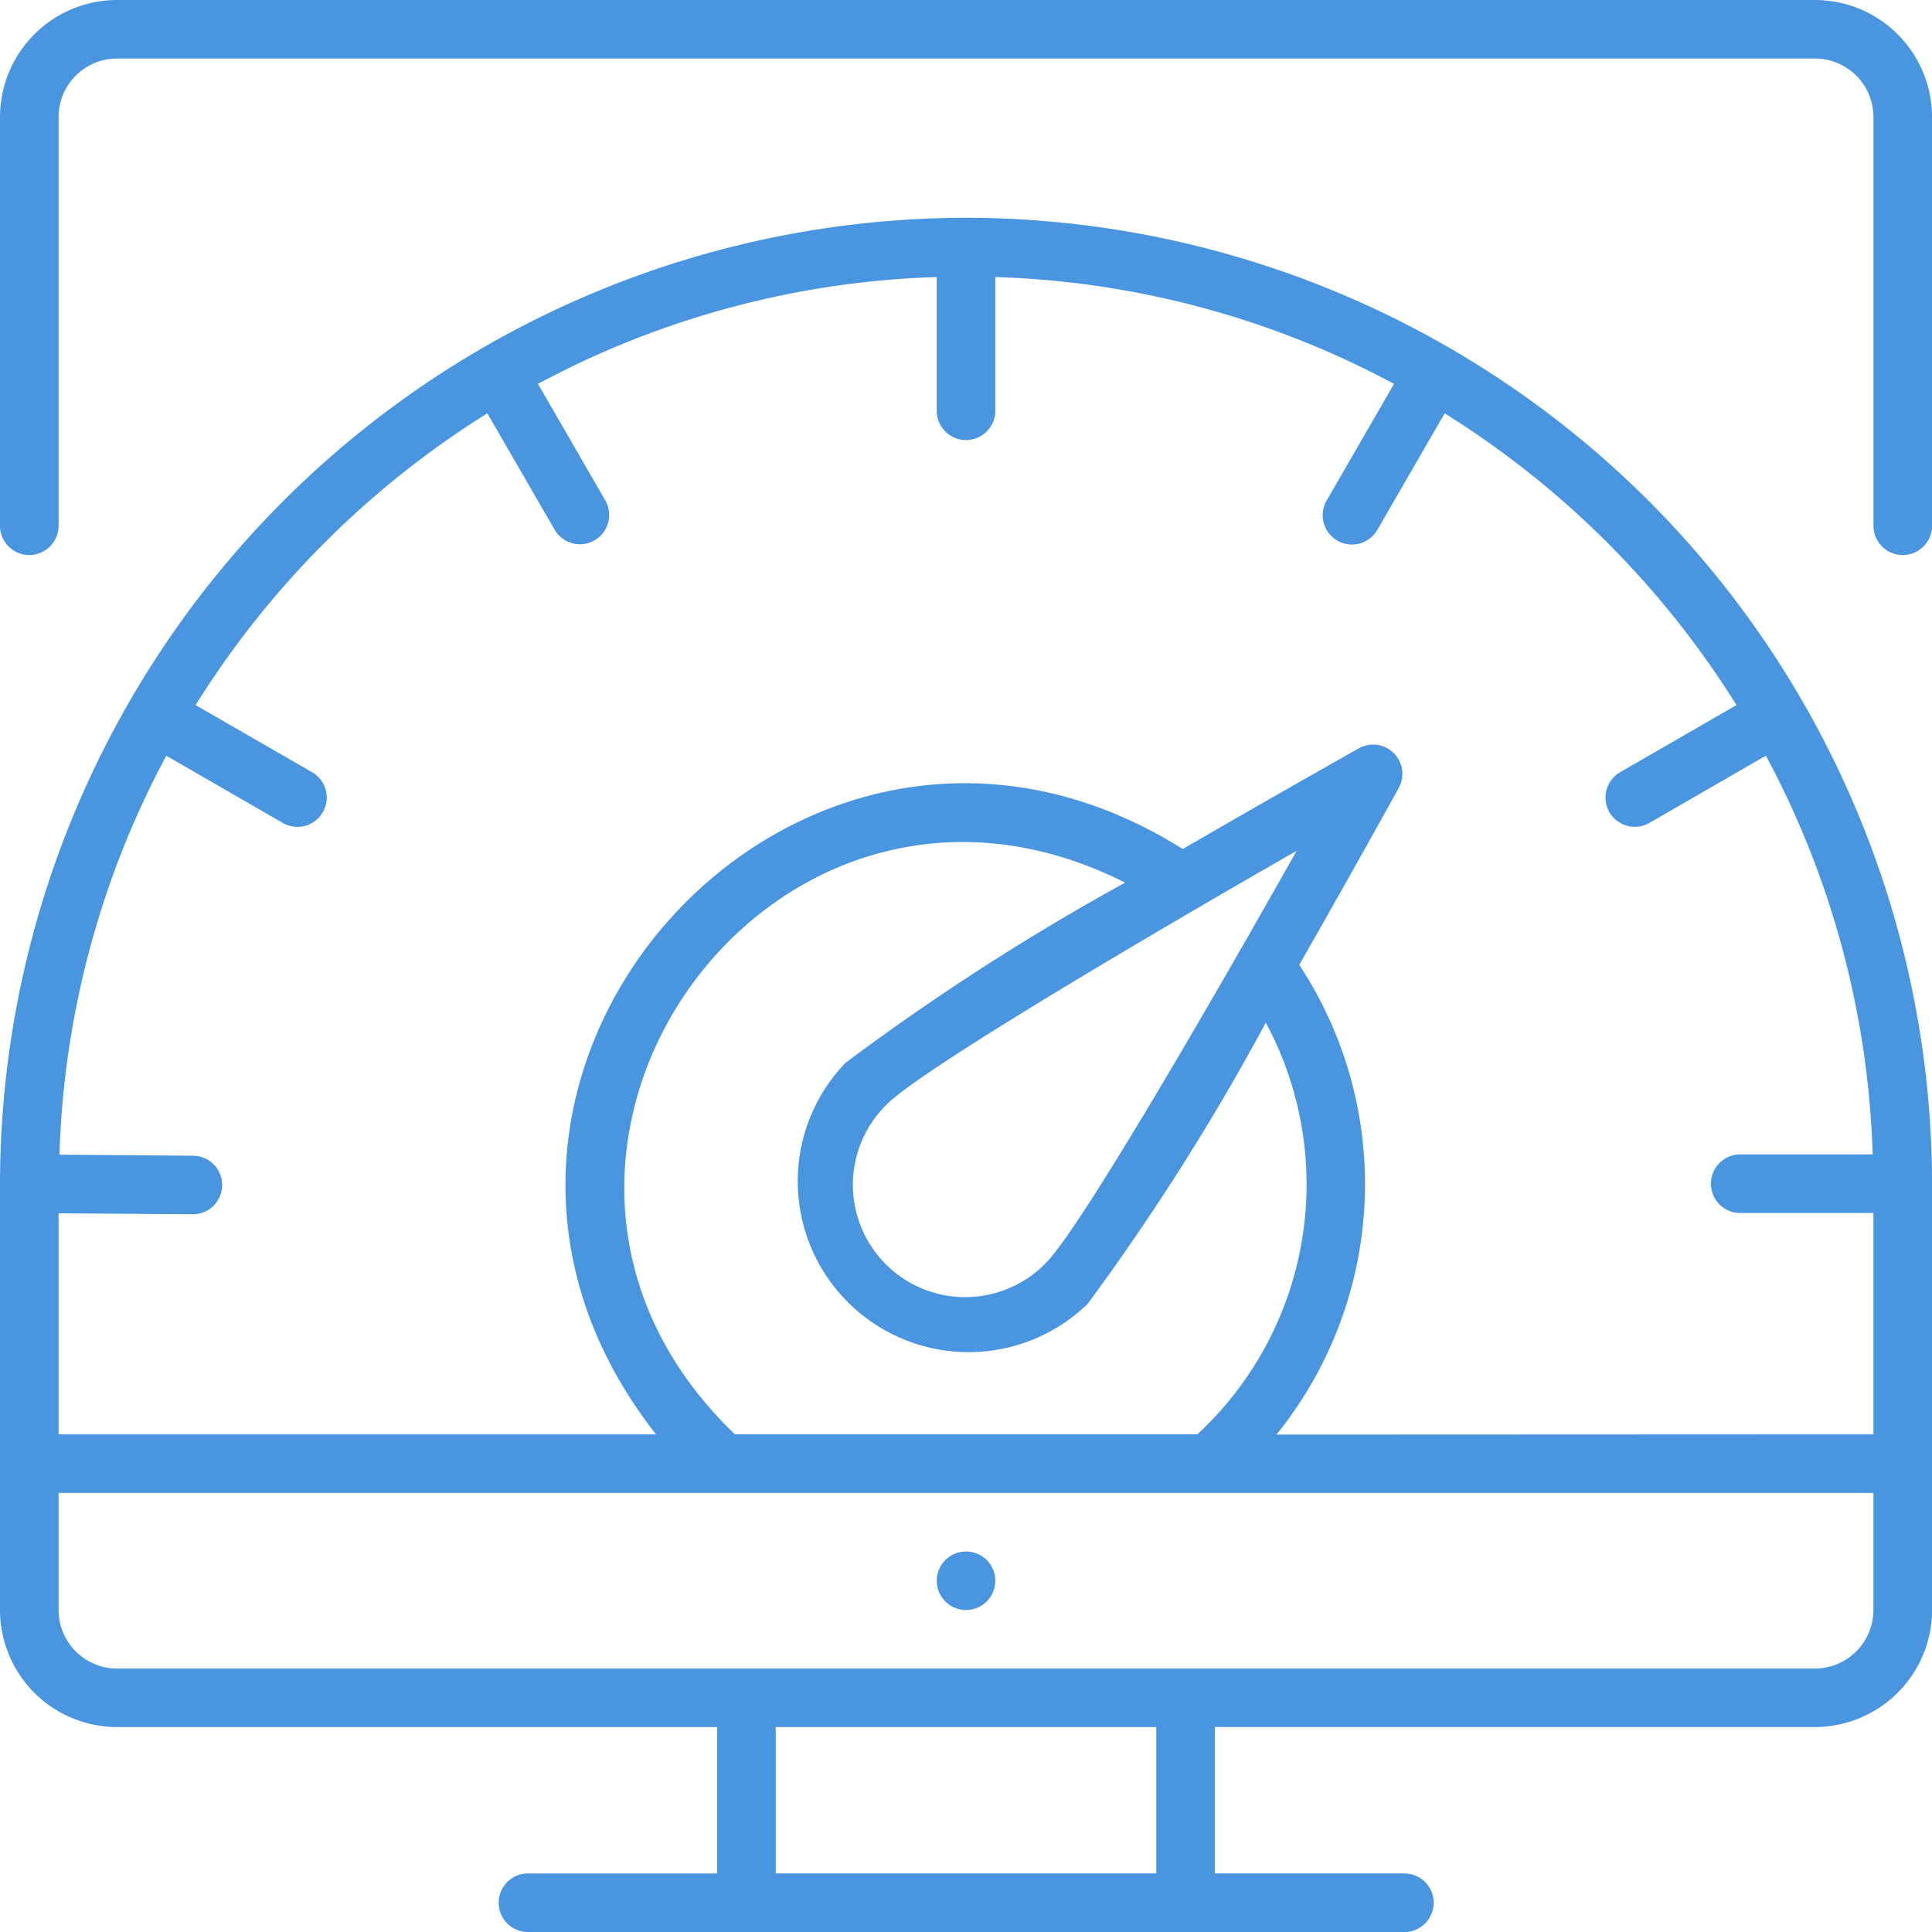
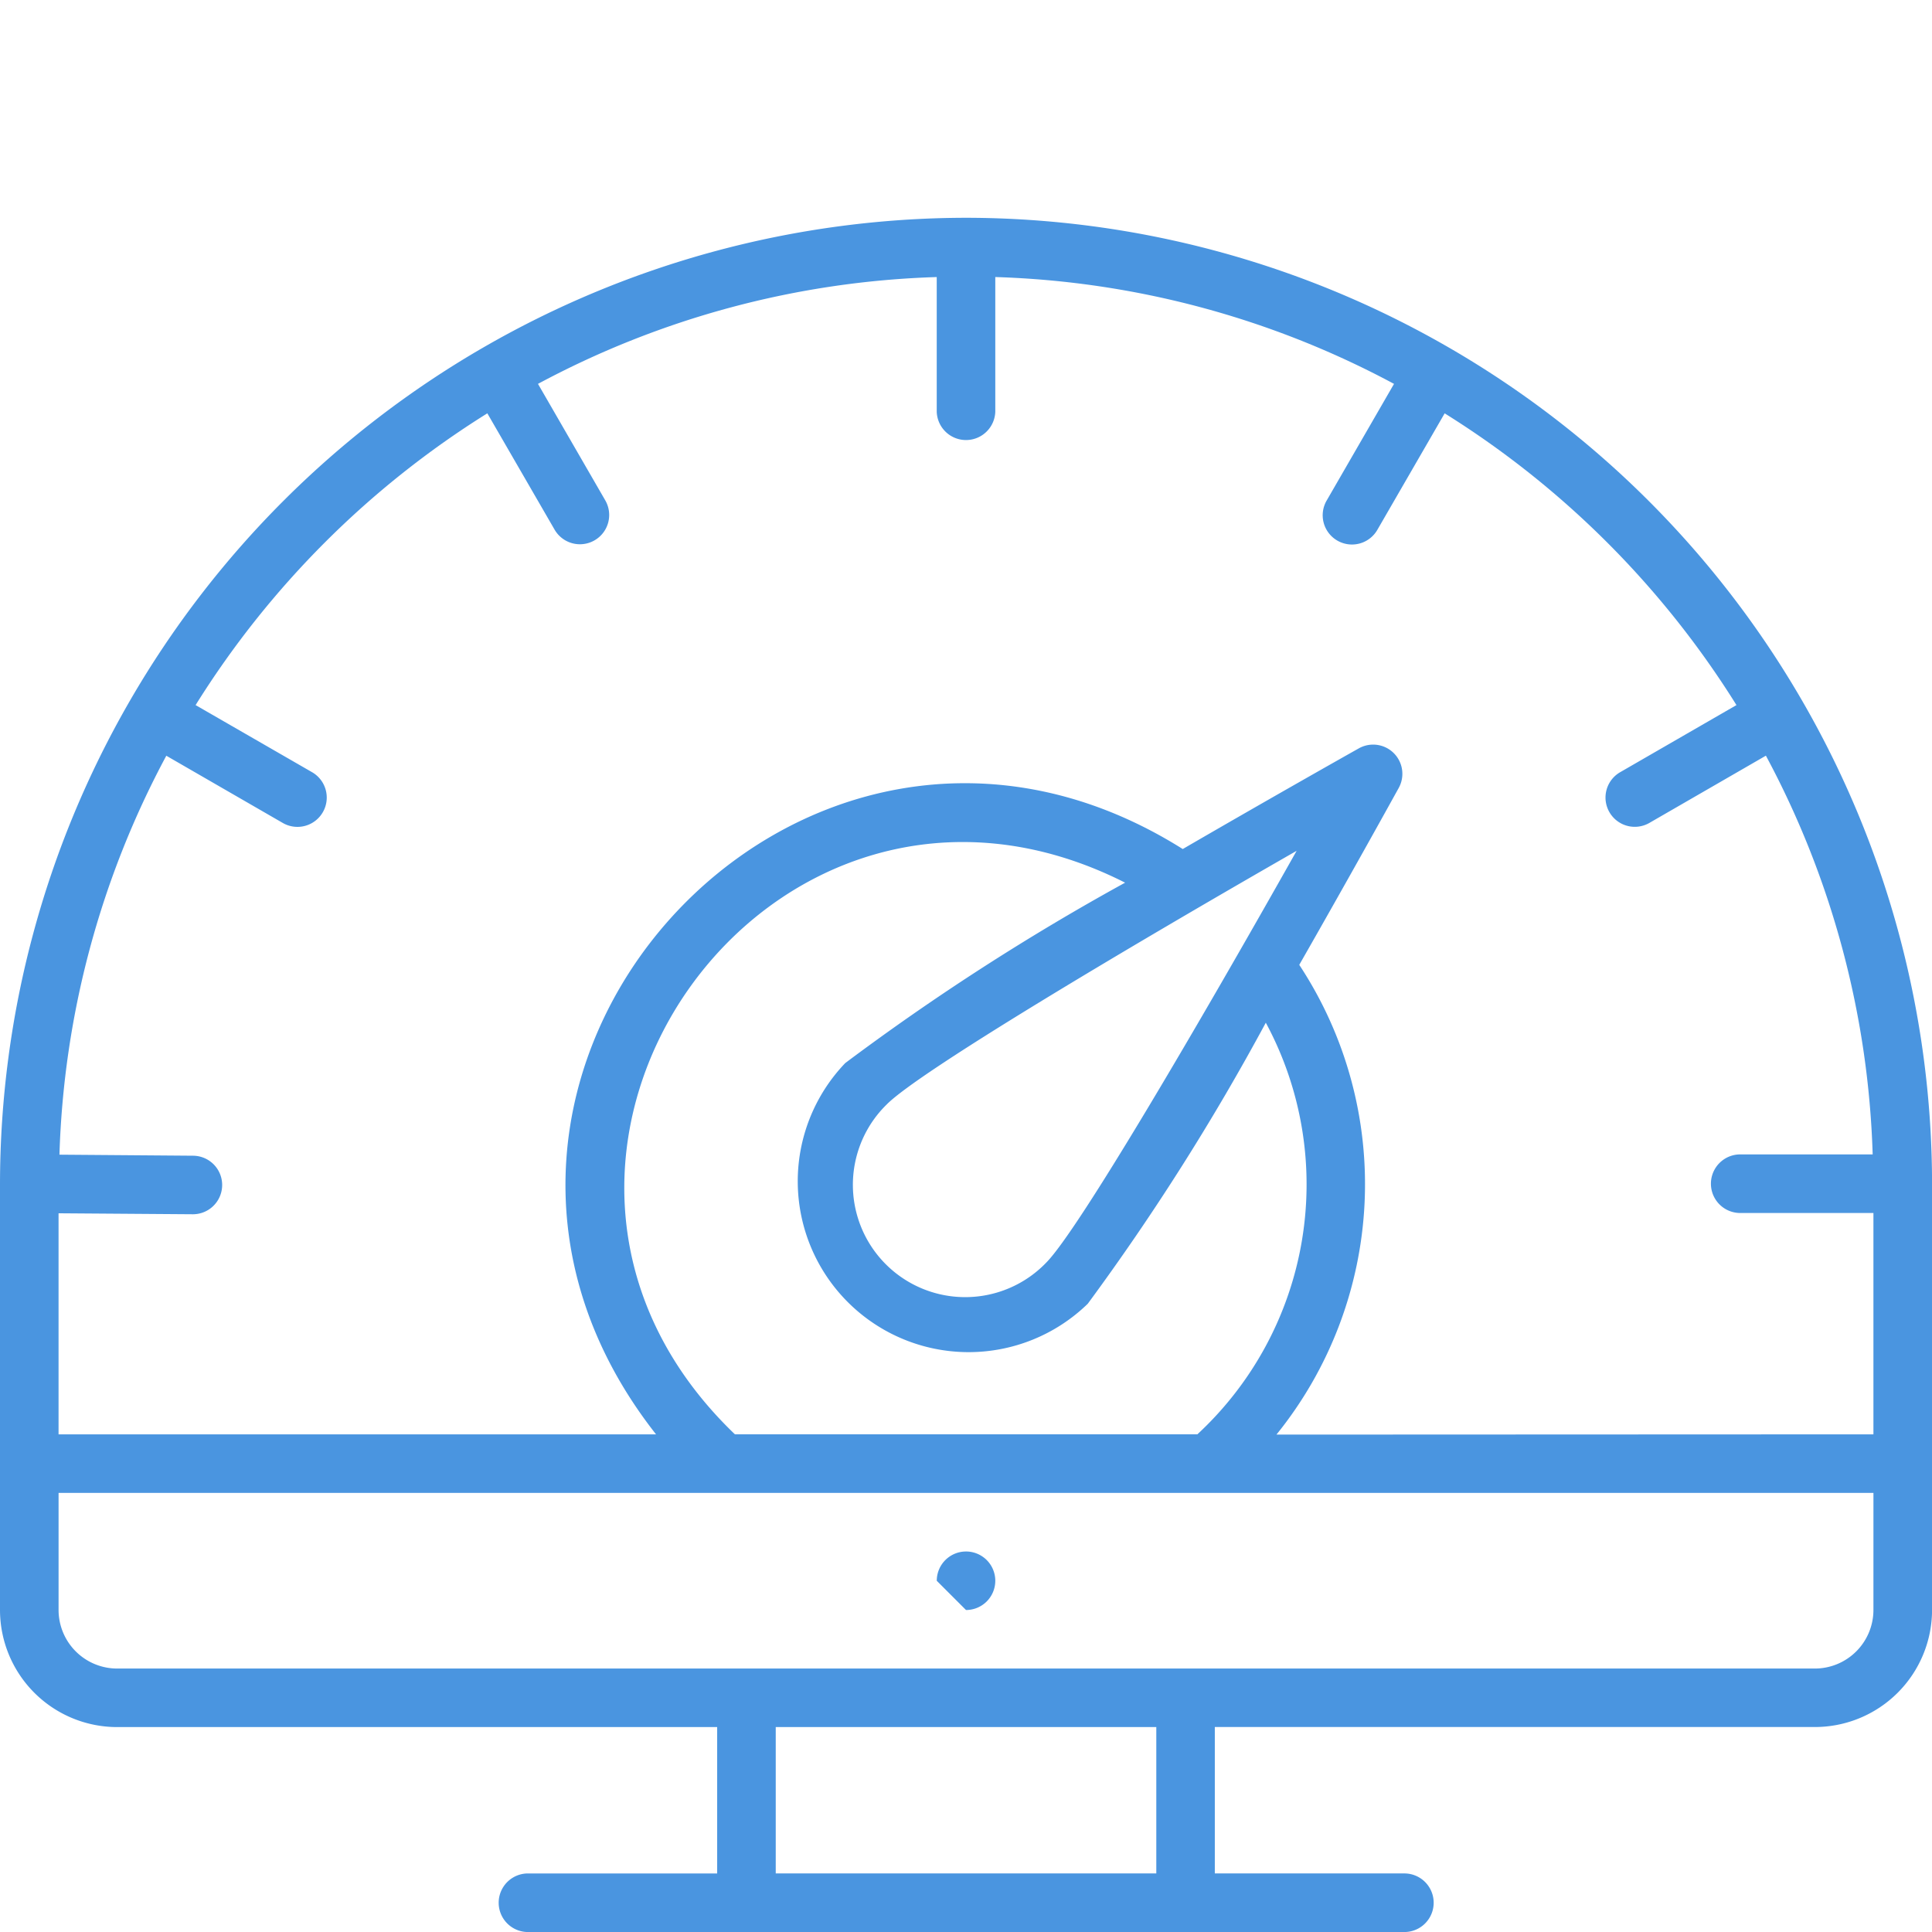
<svg xmlns="http://www.w3.org/2000/svg" id="page-speed" width="99.843" height="99.845" viewBox="0 0 99.843 99.845">
  <g id="Layer_2_00000097478012696757282580000008521177104131574189_">
    <g id="Layer_1-2_00000168079910525894399450000009249139287010403262_" transform="translate(0)">
      <g id="page_s_speed_performance">
-         <path id="Path_72" data-name="Path 72" d="M249.771,414.182a1.512,1.512,0,1,0-1.51-1.51A1.512,1.512,0,0,0,249.771,414.182Z" transform="translate(-199.85 -330.979)" fill="#4a95e0" />
-         <path id="Path_73" data-name="Path 73" d="M93.8,0H6.056A6.057,6.057,0,0,0,.005,6.051V27.224a1.514,1.514,0,0,0,3.026,0V6.051A3.029,3.029,0,0,1,6.056,3.024H93.8a3.029,3.029,0,0,1,3.024,3.026V27.224a1.514,1.514,0,0,0,3.026,0V6.051A6.057,6.057,0,0,0,93.8,0Z" transform="translate(-0.005)" fill="#4a95e0" />
+         <path id="Path_72" data-name="Path 72" d="M249.771,414.182a1.512,1.512,0,1,0-1.51-1.51Z" transform="translate(-199.85 -330.979)" fill="#4a95e0" />
        <path id="Path_74" data-name="Path 74" d="M49.926,57.717A49.978,49.978,0,0,0,.005,107.638v22.026a6.057,6.057,0,0,0,6.051,6.051H37.067v7.565H27.235a1.514,1.514,0,0,0,0,3.026H72.62a1.514,1.514,0,0,0,0-3.027H62.785v-7.567H93.8a6.057,6.057,0,0,0,6.051-6.049V107.638A49.977,49.977,0,0,0,49.926,57.717Zm9.835,85.561H40.094v-7.565H59.761Zm37.06-13.614a3.029,3.029,0,0,1-3.024,3.026H6.056a3.029,3.029,0,0,1-3.024-3.026v-6.051h93.79ZM43.686,101.4a8.83,8.83,0,0,0,12.534,12.437,122.389,122.389,0,0,0,9.2-14.523,17.608,17.608,0,0,1-3.536,21.271h-23.9C23.135,106.345,39.84,82.817,58.149,92.077A122.955,122.955,0,0,0,43.686,101.4ZM67.01,90.436c-5.021,8.915-11.268,19.592-12.936,21.275a5.805,5.805,0,0,1-8.376-8.04q.066-.069.135-.136c1.666-1.683,12.293-8.01,21.173-13.1ZM65.97,120.6a20.593,20.593,0,0,0,1.179-24.276c2.534-4.433,4.62-8.2,5.138-9.138a1.51,1.51,0,0,0-2.065-2.047c-.932.524-4.682,2.64-9.094,5.2C41.361,77.912,19.433,102.172,33.91,120.589H3.031V109.163l6.927.05a1.512,1.512,0,1,0,.031-3.025l-6.912-.054A46.57,46.57,0,0,1,8.6,85.517l6,3.463a1.512,1.512,0,0,0,1.553-2.6l-.04-.023-6-3.457A47.238,47.238,0,0,1,25.19,67.822l3.474,6.009a1.512,1.512,0,0,0,2.621-1.51L27.807,66.3a46.578,46.578,0,0,1,20.607-5.52v6.964a1.514,1.514,0,0,0,3.026,0V60.779A46.564,46.564,0,0,1,72.046,66.3l-3.476,6.02a1.513,1.513,0,1,0,2.621,1.512l3.472-6.009A47.238,47.238,0,0,1,89.743,82.9l-5.991,3.457A1.512,1.512,0,0,0,85.224,89l.04-.023,6-3.463a46.572,46.572,0,0,1,5.518,20.607h-6.9a1.514,1.514,0,0,0,0,3.026h6.939v11.44Z" transform="translate(-0.005 -46.462)" fill="#4a95e0" />
      </g>
    </g>
  </g>
</svg>